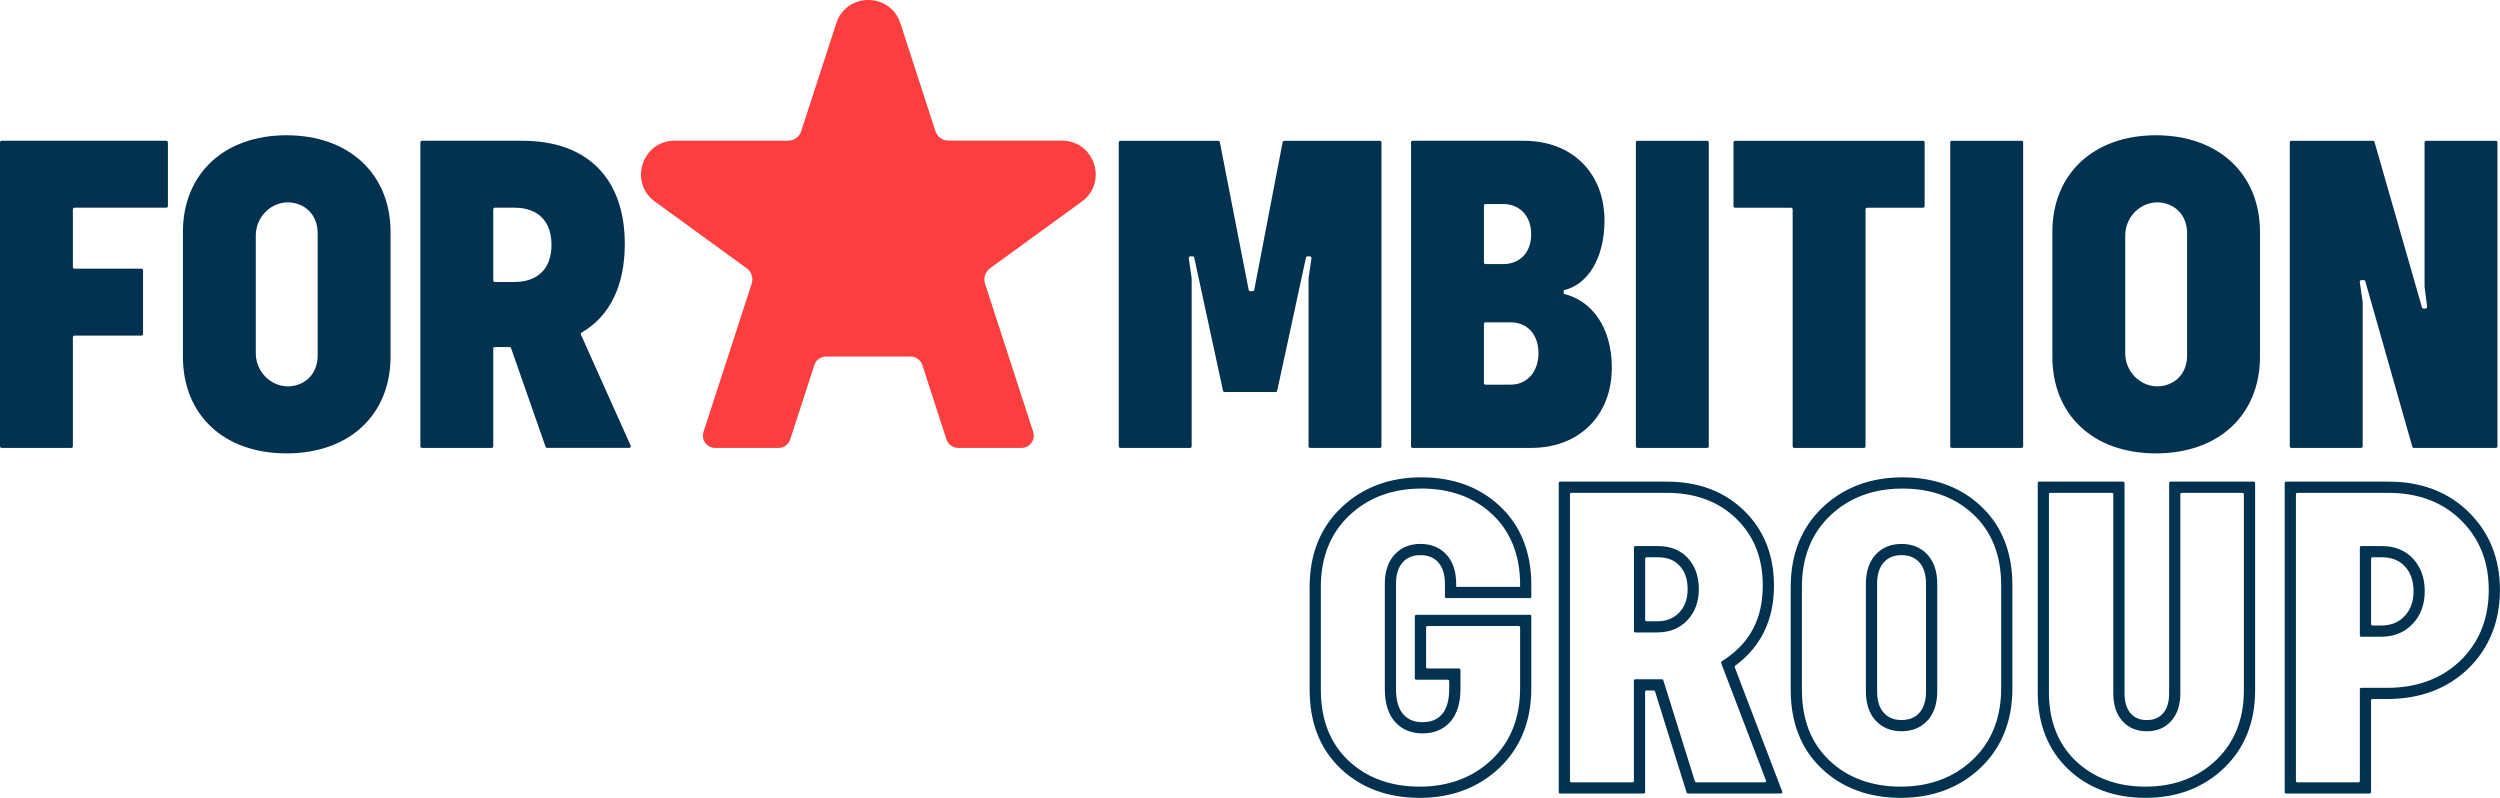
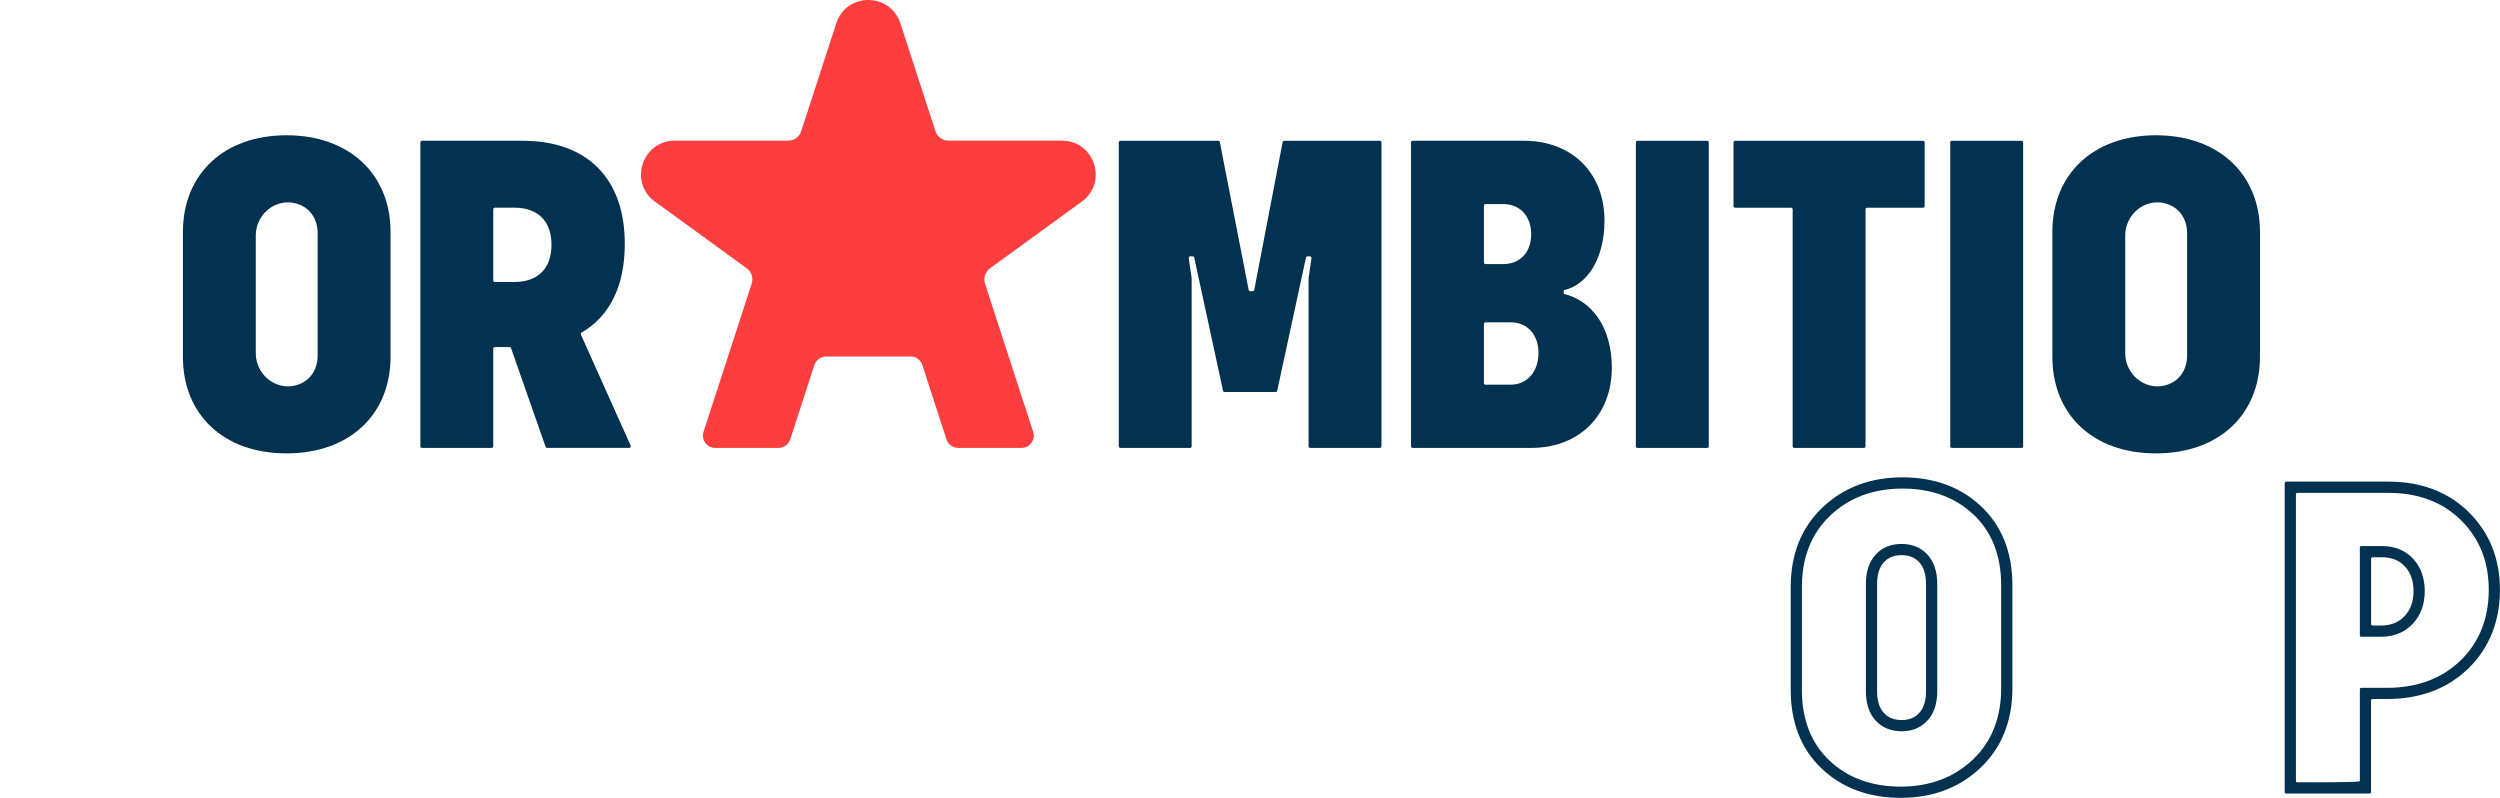
<svg xmlns="http://www.w3.org/2000/svg" width="235" height="75" viewBox="0 0 235 75" fill="none">
  <path d="M105.311 13.234H114.513C114.587 13.234 114.648 13.287 114.664 13.358L117.374 27.246C117.388 27.317 117.451 27.37 117.525 27.37H117.749C117.823 27.37 117.883 27.317 117.899 27.246L120.567 13.361C120.581 13.29 120.644 13.237 120.718 13.237H129.704C129.788 13.237 129.857 13.306 129.857 13.39V41.954C129.857 42.038 129.788 42.107 129.704 42.107H123.157C123.072 42.107 123.004 42.038 123.004 41.954V26.175C123.004 26.175 123.004 26.16 123.004 26.154L123.278 24.272C123.291 24.18 123.22 24.098 123.128 24.098H122.909C122.838 24.098 122.774 24.148 122.761 24.216L120.056 36.73C120.04 36.802 119.979 36.849 119.908 36.849H115.112C115.041 36.849 114.978 36.799 114.964 36.73L112.259 24.216C112.243 24.145 112.183 24.098 112.111 24.098H111.893C111.8 24.098 111.729 24.18 111.742 24.272L112.016 26.154C112.016 26.154 112.016 26.17 112.016 26.175V41.954C112.016 42.038 111.948 42.107 111.864 42.107H105.317C105.232 42.107 105.164 42.038 105.164 41.954V13.385C105.164 13.3 105.232 13.232 105.317 13.232L105.311 13.234Z" fill="#02324F" />
  <path d="M151.512 34.563C151.512 39.001 148.496 42.104 143.929 42.104H132.791C132.707 42.104 132.638 42.035 132.638 41.951V13.385C132.638 13.3 132.707 13.232 132.791 13.232H143.238C147.805 13.232 150.821 16.29 150.821 20.728C150.821 24.348 149.184 26.803 146.988 27.278V27.623C149.703 28.269 151.512 30.856 151.512 34.56V34.563ZM139.491 19.331V24.67C139.491 24.754 139.56 24.823 139.644 24.823H141.303C142.898 24.823 143.932 23.702 143.932 22.023C143.932 20.343 142.898 19.18 141.303 19.18H139.644C139.56 19.18 139.491 19.249 139.491 19.333V19.331ZM144.617 33.184C144.617 31.46 143.584 30.297 141.988 30.297H139.642C139.557 30.297 139.489 30.365 139.489 30.45V36.005C139.489 36.09 139.557 36.158 139.642 36.158H141.988C143.584 36.158 144.617 34.908 144.617 33.184Z" fill="#02324F" />
  <path d="M153.925 13.234H160.472C160.556 13.234 160.625 13.303 160.625 13.387V41.951C160.625 42.035 160.556 42.104 160.472 42.104H153.925C153.84 42.104 153.772 42.035 153.772 41.951V13.385C153.772 13.3 153.84 13.232 153.925 13.232V13.234Z" fill="#02324F" />
  <path d="M180.769 19.526H175.514C175.43 19.526 175.361 19.594 175.361 19.679V41.954C175.361 42.038 175.293 42.107 175.209 42.107H168.662C168.577 42.107 168.509 42.038 168.509 41.954V19.679C168.509 19.594 168.44 19.526 168.356 19.526H163.101C163.016 19.526 162.948 19.457 162.948 19.373V13.387C162.948 13.303 163.016 13.234 163.101 13.234H180.764C180.849 13.234 180.917 13.303 180.917 13.387V19.373C180.917 19.457 180.849 19.526 180.764 19.526H180.769Z" fill="#02324F" />
  <path d="M183.475 13.234H190.022C190.106 13.234 190.175 13.303 190.175 13.387V41.951C190.175 42.035 190.106 42.104 190.022 42.104H183.475C183.39 42.104 183.322 42.035 183.322 41.951V13.385C183.322 13.3 183.39 13.232 183.475 13.232V13.234Z" fill="#02324F" />
  <path d="M192.922 33.527V21.806C192.922 16.335 196.801 12.715 202.66 12.715C208.518 12.715 212.439 16.335 212.439 21.806V33.527C212.439 38.998 208.561 42.618 202.66 42.618C196.759 42.618 192.922 38.998 192.922 33.527ZM205.589 33.4V21.938C205.589 20.507 204.785 19.431 203.498 19.109C201.594 18.634 199.772 20.164 199.772 22.125V33.216C199.772 35.177 201.594 36.707 203.498 36.232C204.785 35.91 205.589 34.835 205.589 33.403V33.4Z" fill="#02324F" />
-   <path d="M215.395 13.234H223.057C223.126 13.234 223.184 13.279 223.202 13.345L227.664 28.894C227.682 28.96 227.743 29.005 227.809 29.005H227.996C228.088 29.005 228.159 28.926 228.146 28.833L227.909 26.945C227.909 26.945 227.909 26.932 227.909 26.927V13.387C227.909 13.303 227.978 13.234 228.062 13.234H234.609C234.693 13.234 234.762 13.303 234.762 13.387V41.951C234.762 42.035 234.693 42.104 234.609 42.104H226.904C226.836 42.104 226.778 42.059 226.759 41.993L222.34 26.445C222.322 26.379 222.261 26.334 222.195 26.334H221.968C221.876 26.334 221.805 26.416 221.818 26.508L222.092 28.39C222.092 28.39 222.092 28.406 222.092 28.412V41.951C222.092 42.035 222.024 42.104 221.939 42.104H215.392C215.308 42.104 215.239 42.035 215.239 41.951V13.385C215.239 13.3 215.308 13.232 215.392 13.232L215.395 13.234Z" fill="#02324F" />
-   <path d="M6.85 19.676V25.102C6.85 25.187 6.919 25.255 7.003 25.255H13.292C13.376 25.255 13.445 25.324 13.445 25.408V31.396C13.445 31.481 13.376 31.549 13.292 31.549H7.003C6.919 31.549 6.85 31.618 6.85 31.702V41.954C6.85 42.038 6.782 42.107 6.697 42.107H0.153C0.069 42.107 0 42.038 0 41.954V13.385C0 13.3 0.069 13.232 0.153 13.232H15.631C15.715 13.232 15.784 13.3 15.784 13.385V19.37C15.784 19.454 15.715 19.523 15.631 19.523H7.003C6.919 19.523 6.85 19.592 6.85 19.676Z" fill="#02324F" />
  <path d="M17.194 33.527V21.806C17.194 16.335 21.073 12.715 26.932 12.715C32.791 12.715 36.711 16.335 36.711 21.806V33.527C36.711 38.998 32.833 42.618 26.932 42.618C21.031 42.618 17.194 38.998 17.194 33.527ZM29.861 33.4V21.938C29.861 20.507 29.057 19.431 27.77 19.109C25.866 18.632 24.044 20.164 24.044 22.125V33.216C24.044 35.177 25.866 36.707 27.77 36.232C29.057 35.91 29.861 34.835 29.861 33.403V33.4Z" fill="#02324F" />
  <path d="M47.896 32.622H46.52C46.436 32.622 46.367 32.691 46.367 32.775V41.951C46.367 42.035 46.298 42.104 46.214 42.104H39.667C39.583 42.104 39.514 42.035 39.514 41.951V13.385C39.514 13.3 39.583 13.232 39.667 13.232H49.122C55.197 13.232 58.731 16.765 58.731 22.927C58.731 26.877 57.309 29.735 54.67 31.262C54.604 31.301 54.575 31.383 54.607 31.454L59.282 41.888C59.327 41.988 59.253 42.101 59.142 42.101H51.427C51.361 42.101 51.306 42.062 51.285 41.999L48.039 32.723C48.018 32.662 47.96 32.62 47.896 32.62V32.622ZM46.367 26.352C46.367 26.437 46.436 26.505 46.52 26.505H48.35C50.591 26.505 51.841 25.213 51.841 23.014C51.841 20.815 50.591 19.523 48.35 19.523H46.52C46.436 19.523 46.367 19.592 46.367 19.676V26.352Z" fill="#02324F" />
  <path d="M99.816 13.219H89.156C88.597 13.219 88.101 12.857 87.93 12.327L84.637 2.189C83.687 -0.73 79.556 -0.73 78.609 2.189L75.316 12.327C75.142 12.86 74.646 13.221 74.087 13.221H63.429C60.36 13.221 59.081 17.15 61.565 18.953L70.193 25.221C70.643 25.548 70.833 26.131 70.659 26.661L66.132 40.596C65.889 41.339 66.446 42.104 67.229 42.104H73.183C73.681 42.104 74.124 41.782 74.279 41.308L76.552 34.31C76.708 33.835 77.148 33.514 77.649 33.514H85.602C86.1 33.514 86.543 33.835 86.698 34.31L88.971 41.308C89.127 41.782 89.567 42.104 90.068 42.104H96.022C96.805 42.104 97.359 41.339 97.119 40.596L92.594 26.671C92.42 26.136 92.61 25.548 93.066 25.216L101.686 18.953C104.17 17.15 102.893 13.221 99.822 13.221L99.816 13.219Z" fill="#FC3F3E" />
-   <path d="M133.445 74.997C130.439 74.997 127.94 74.072 126.018 72.247C124.087 70.415 123.107 67.931 123.107 64.859V55.169C123.107 52.097 124.114 49.584 126.097 47.699C128.074 45.822 130.6 44.87 133.606 44.87C136.612 44.87 139.112 45.795 141.034 47.62C142.964 49.453 143.945 51.939 143.945 55.008V56.089C143.945 56.163 143.887 56.221 143.813 56.221H135.955C135.882 56.221 135.824 56.163 135.824 56.089V54.887C135.824 54.004 135.613 53.321 135.193 52.859C134.782 52.406 134.236 52.184 133.524 52.184C132.812 52.184 132.267 52.406 131.855 52.859C131.436 53.321 131.225 54.004 131.225 54.887V64.78C131.225 65.829 131.455 66.623 131.903 67.14C132.34 67.644 132.936 67.886 133.725 67.886C134.513 67.886 135.109 67.641 135.547 67.14C135.998 66.623 136.224 65.829 136.224 64.78V64.026C136.224 63.952 136.166 63.894 136.093 63.894H133.126C133.052 63.894 132.994 63.836 132.994 63.762V57.925C132.994 57.851 133.052 57.793 133.126 57.793H143.81C143.884 57.793 143.942 57.851 143.942 57.925V64.701C143.942 67.773 142.935 70.285 140.952 72.171C138.974 74.048 136.448 75 133.443 75L133.445 74.997ZM133.606 45.925C130.88 45.925 128.596 46.779 126.822 48.464C125.055 50.141 124.159 52.398 124.159 55.169V64.859C124.159 67.63 125.026 69.858 126.74 71.483C128.462 73.115 130.716 73.943 133.443 73.943C136.169 73.943 138.452 73.088 140.227 71.403C141.994 69.727 142.89 67.469 142.89 64.698V58.977C142.89 58.903 142.832 58.845 142.758 58.845H134.184C134.11 58.845 134.052 58.903 134.052 58.977V62.705C134.052 62.779 134.11 62.837 134.184 62.837H137.15C137.224 62.837 137.282 62.895 137.282 62.969V64.777C137.282 66.088 136.965 67.114 136.346 67.828C135.705 68.564 134.824 68.938 133.727 68.938C132.63 68.938 131.75 68.564 131.109 67.828C130.487 67.114 130.173 66.088 130.173 64.777V54.884C130.173 53.732 130.476 52.812 131.077 52.147C131.692 51.47 132.514 51.127 133.527 51.127C134.539 51.127 135.365 51.47 135.977 52.147C136.575 52.809 136.881 53.729 136.881 54.884V55.164H142.893V55.006C142.893 52.237 142.025 50.006 140.311 48.382C138.59 46.75 136.335 45.922 133.609 45.922L133.606 45.925Z" fill="#02324F" />
-   <path d="M167.412 74.594H158.671C158.613 74.594 158.563 74.557 158.544 74.502L155.573 64.996C155.554 64.941 155.504 64.904 155.446 64.904H154.774C154.7 64.904 154.642 64.962 154.642 65.036V74.462C154.642 74.536 154.584 74.594 154.51 74.594H146.653C146.579 74.594 146.521 74.536 146.521 74.462V45.405C146.521 45.331 146.579 45.273 146.653 45.273H156.699C159.654 45.273 162.093 46.194 163.952 48.008C165.814 49.824 166.755 52.195 166.755 55.048C166.755 58.265 165.529 60.796 163.111 62.576C163.064 62.61 163.045 62.673 163.066 62.726L167.53 74.412C167.562 74.499 167.499 74.591 167.406 74.591L167.412 74.594ZM159.446 73.539H165.877C165.969 73.539 166.033 73.447 166.001 73.36L161.788 62.328C161.766 62.27 161.788 62.207 161.838 62.172L162.101 61.998C164.524 60.392 165.7 58.12 165.7 55.048C165.7 52.453 164.888 50.397 163.214 48.762C161.561 47.145 159.37 46.328 156.699 46.328H147.707C147.634 46.328 147.576 46.386 147.576 46.46V73.407C147.576 73.481 147.634 73.539 147.707 73.539H153.455C153.529 73.539 153.587 73.481 153.587 73.407V63.981C153.587 63.907 153.645 63.849 153.719 63.849H156.224C156.282 63.849 156.332 63.886 156.351 63.941L159.322 73.447C159.341 73.502 159.391 73.539 159.449 73.539H159.446ZM155.773 59.451H153.722C153.648 59.451 153.59 59.393 153.59 59.319V51.462C153.59 51.388 153.648 51.33 153.722 51.33H155.855C157.028 51.33 157.972 51.712 158.666 52.469C159.346 53.213 159.691 54.188 159.691 55.37C159.691 56.551 159.33 57.537 158.621 58.294C157.901 59.061 156.944 59.449 155.773 59.449V59.451ZM154.645 58.265C154.645 58.339 154.703 58.397 154.776 58.397H155.773C156.651 58.397 157.331 58.127 157.851 57.574C158.378 57.01 158.637 56.29 158.637 55.372C158.637 54.455 158.391 53.735 157.888 53.184C157.395 52.646 156.73 52.385 155.855 52.385H154.776C154.703 52.385 154.645 52.443 154.645 52.517V58.265Z" fill="#02324F" />
  <path d="M178.665 74.997C175.659 74.997 173.16 74.072 171.238 72.247C169.307 70.415 168.327 67.931 168.327 64.859V55.169C168.327 52.097 169.334 49.584 171.317 47.699C173.294 45.822 175.82 44.87 178.826 44.87C181.832 44.87 184.332 45.795 186.254 47.62C188.184 49.453 189.165 51.939 189.165 55.008V64.698C189.165 67.77 188.158 70.283 186.175 72.168C184.197 74.046 181.671 74.997 178.665 74.997ZM178.826 45.925C176.1 45.925 173.816 46.779 172.042 48.464C170.275 50.141 169.379 52.398 169.379 55.169V64.859C169.379 67.63 170.246 69.858 171.96 71.483C173.682 73.115 175.936 73.943 178.663 73.943C181.389 73.943 183.672 73.088 185.447 71.403C187.214 69.727 188.11 67.469 188.11 64.698V55.008C188.11 52.24 187.243 50.009 185.529 48.385C183.807 46.753 181.553 45.925 178.826 45.925ZM178.747 68.738C177.734 68.738 176.909 68.395 176.297 67.717C175.699 67.055 175.393 66.135 175.393 64.98V54.887C175.393 53.735 175.696 52.815 176.297 52.15C176.912 51.472 177.734 51.13 178.747 51.13C179.76 51.13 180.585 51.472 181.197 52.15C181.795 52.812 182.101 53.732 182.101 54.887V64.98C182.101 66.133 181.798 67.053 181.197 67.717C180.582 68.395 179.76 68.738 178.747 68.738ZM178.747 52.184C178.035 52.184 177.489 52.406 177.078 52.859C176.659 53.321 176.448 54.004 176.448 54.887V64.98C176.448 65.864 176.659 66.547 177.078 67.008C177.489 67.462 178.035 67.683 178.747 67.683C179.459 67.683 180.005 67.462 180.416 67.008C180.835 66.547 181.046 65.864 181.046 64.98V54.887C181.046 54.004 180.835 53.321 180.416 52.859C180.005 52.406 179.459 52.184 178.747 52.184Z" fill="#02324F" />
-   <path d="M201.681 74.997C198.728 74.997 196.276 74.085 194.393 72.287C192.503 70.483 191.546 68.052 191.546 65.062V45.405C191.546 45.331 191.604 45.273 191.678 45.273H199.575C199.648 45.273 199.706 45.331 199.706 45.405V65.183C199.706 65.99 199.902 66.62 200.281 67.058C200.65 67.48 201.149 67.686 201.803 67.686C202.457 67.686 202.955 67.48 203.324 67.058C203.706 66.62 203.899 65.99 203.899 65.183V45.405C203.899 45.331 203.957 45.273 204.031 45.273H211.849C211.922 45.273 211.98 45.331 211.98 45.405V64.899C211.98 67.889 210.994 70.346 209.051 72.205C207.113 74.056 204.635 74.995 201.681 74.995V74.997ZM192.73 46.328C192.656 46.328 192.598 46.386 192.598 46.46V65.062C192.598 67.752 193.447 69.927 195.119 71.525C196.798 73.128 199.005 73.943 201.679 73.943C204.352 73.943 206.586 73.102 208.321 71.443C210.048 69.792 210.923 67.588 210.923 64.899V46.46C210.923 46.386 210.865 46.328 210.791 46.328H205.083C205.009 46.328 204.951 46.386 204.951 46.46V65.183C204.951 66.251 204.669 67.116 204.115 67.752C203.54 68.408 202.762 68.74 201.8 68.74C200.838 68.74 200.06 68.408 199.485 67.752C198.929 67.116 198.649 66.254 198.649 65.183V46.46C198.649 46.386 198.591 46.328 198.517 46.328H192.73Z" fill="#02324F" />
-   <path d="M222.749 74.594H214.891C214.818 74.594 214.76 74.536 214.76 74.462V45.405C214.76 45.331 214.818 45.273 214.891 45.273H224.534C227.598 45.273 230.134 46.241 232.07 48.15C234.01 50.062 234.994 52.517 234.994 55.451C234.994 58.386 233.995 60.922 232.028 62.834C230.063 64.74 227.487 65.708 224.37 65.708H223.01C222.936 65.708 222.878 65.766 222.878 65.84V74.46C222.878 74.533 222.82 74.591 222.746 74.591L222.749 74.594ZM215.946 73.539H221.694C221.768 73.539 221.826 73.481 221.826 73.407V64.788C221.826 64.714 221.884 64.656 221.958 64.656H224.373C227.205 64.656 229.533 63.789 231.295 62.08C233.051 60.374 233.942 58.146 233.942 55.454C233.942 52.762 233.064 50.61 231.334 48.904C229.602 47.196 227.313 46.331 224.537 46.331H215.949C215.875 46.331 215.817 46.389 215.817 46.463V73.41C215.817 73.484 215.875 73.542 215.949 73.542L215.946 73.539ZM223.806 59.855H221.958C221.884 59.855 221.826 59.797 221.826 59.723V51.462C221.826 51.388 221.884 51.33 221.958 51.33H223.888C225.114 51.33 226.105 51.733 226.838 52.53C227.561 53.313 227.927 54.336 227.927 55.572C227.927 56.809 227.545 57.843 226.794 58.639C226.034 59.446 225.03 59.855 223.806 59.855ZM222.881 58.668C222.881 58.742 222.939 58.8 223.013 58.8H223.806C224.74 58.8 225.467 58.51 226.026 57.917C226.596 57.313 226.873 56.545 226.873 55.572C226.873 54.6 226.609 53.835 226.063 53.244C225.531 52.667 224.819 52.385 223.888 52.385H223.013C222.939 52.385 222.881 52.443 222.881 52.517V58.668Z" fill="#02324F" />
+   <path d="M222.749 74.594H214.891C214.818 74.594 214.76 74.536 214.76 74.462V45.405C214.76 45.331 214.818 45.273 214.891 45.273H224.534C227.598 45.273 230.134 46.241 232.07 48.15C234.01 50.062 234.994 52.517 234.994 55.451C234.994 58.386 233.995 60.922 232.028 62.834C230.063 64.74 227.487 65.708 224.37 65.708H223.01C222.936 65.708 222.878 65.766 222.878 65.84V74.46C222.878 74.533 222.82 74.591 222.746 74.591L222.749 74.594ZM215.946 73.539C221.768 73.539 221.826 73.481 221.826 73.407V64.788C221.826 64.714 221.884 64.656 221.958 64.656H224.373C227.205 64.656 229.533 63.789 231.295 62.08C233.051 60.374 233.942 58.146 233.942 55.454C233.942 52.762 233.064 50.61 231.334 48.904C229.602 47.196 227.313 46.331 224.537 46.331H215.949C215.875 46.331 215.817 46.389 215.817 46.463V73.41C215.817 73.484 215.875 73.542 215.949 73.542L215.946 73.539ZM223.806 59.855H221.958C221.884 59.855 221.826 59.797 221.826 59.723V51.462C221.826 51.388 221.884 51.33 221.958 51.33H223.888C225.114 51.33 226.105 51.733 226.838 52.53C227.561 53.313 227.927 54.336 227.927 55.572C227.927 56.809 227.545 57.843 226.794 58.639C226.034 59.446 225.03 59.855 223.806 59.855ZM222.881 58.668C222.881 58.742 222.939 58.8 223.013 58.8H223.806C224.74 58.8 225.467 58.51 226.026 57.917C226.596 57.313 226.873 56.545 226.873 55.572C226.873 54.6 226.609 53.835 226.063 53.244C225.531 52.667 224.819 52.385 223.888 52.385H223.013C222.939 52.385 222.881 52.443 222.881 52.517V58.668Z" fill="#02324F" />
</svg>